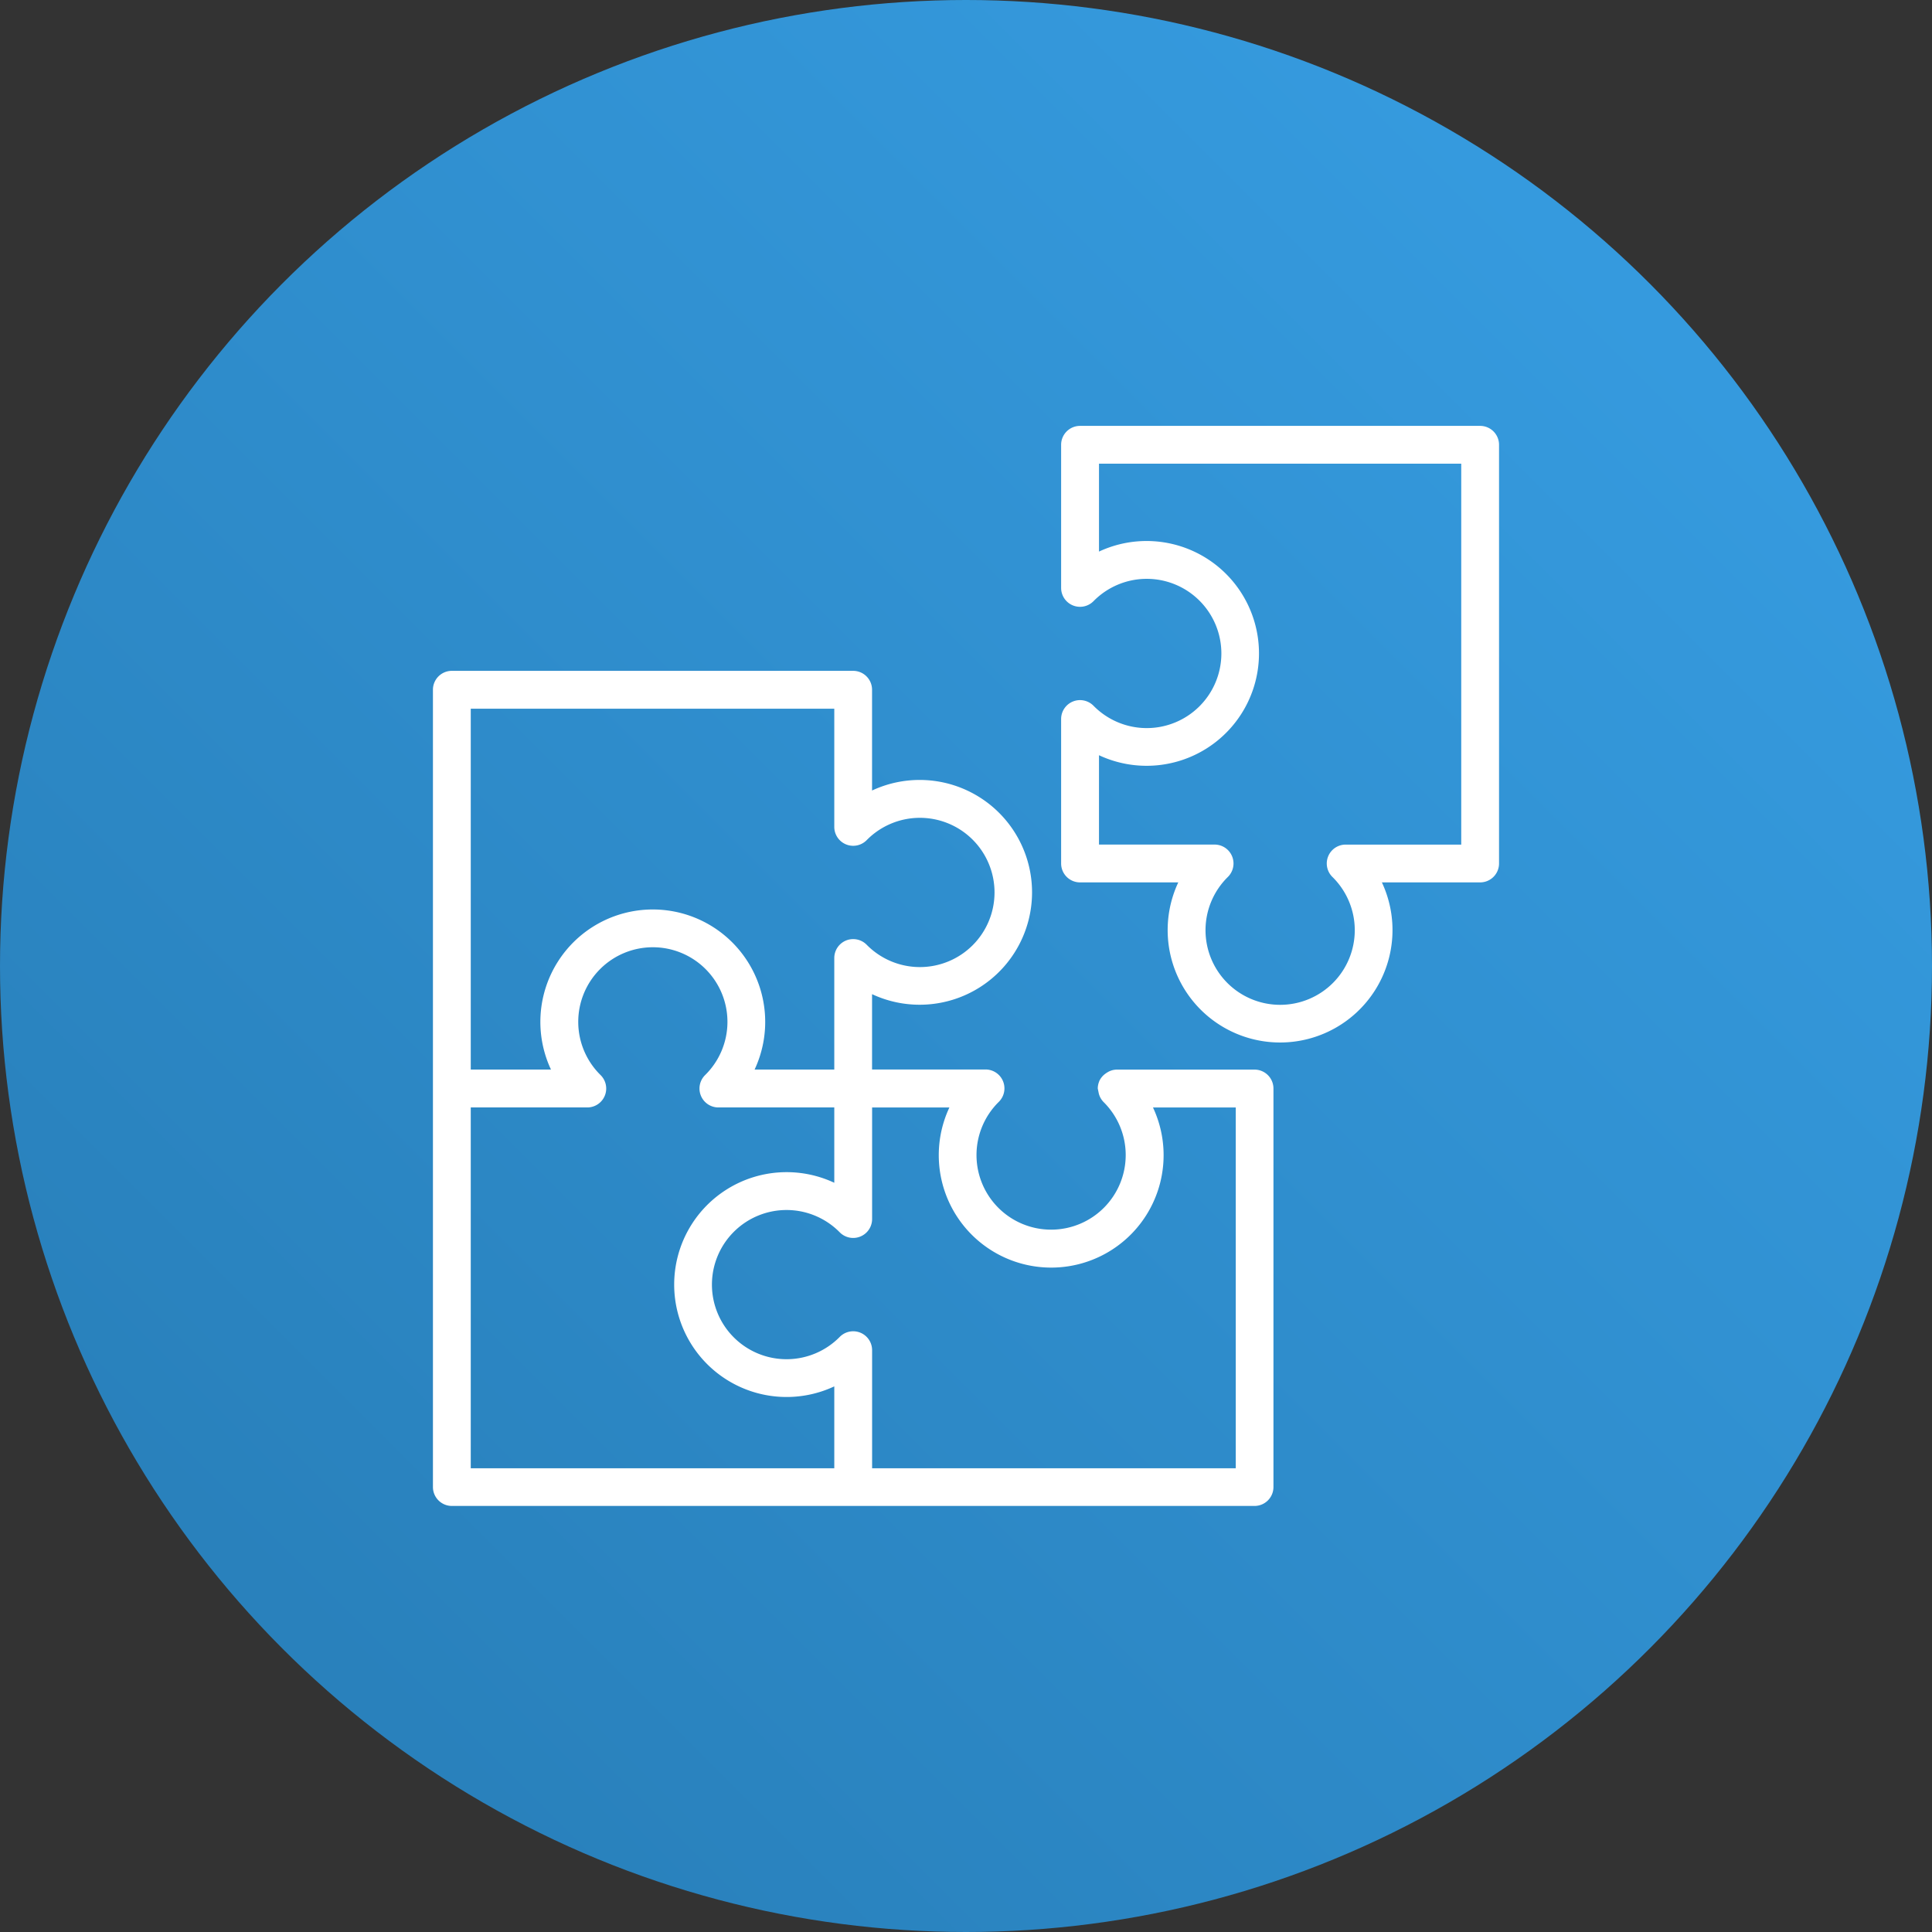
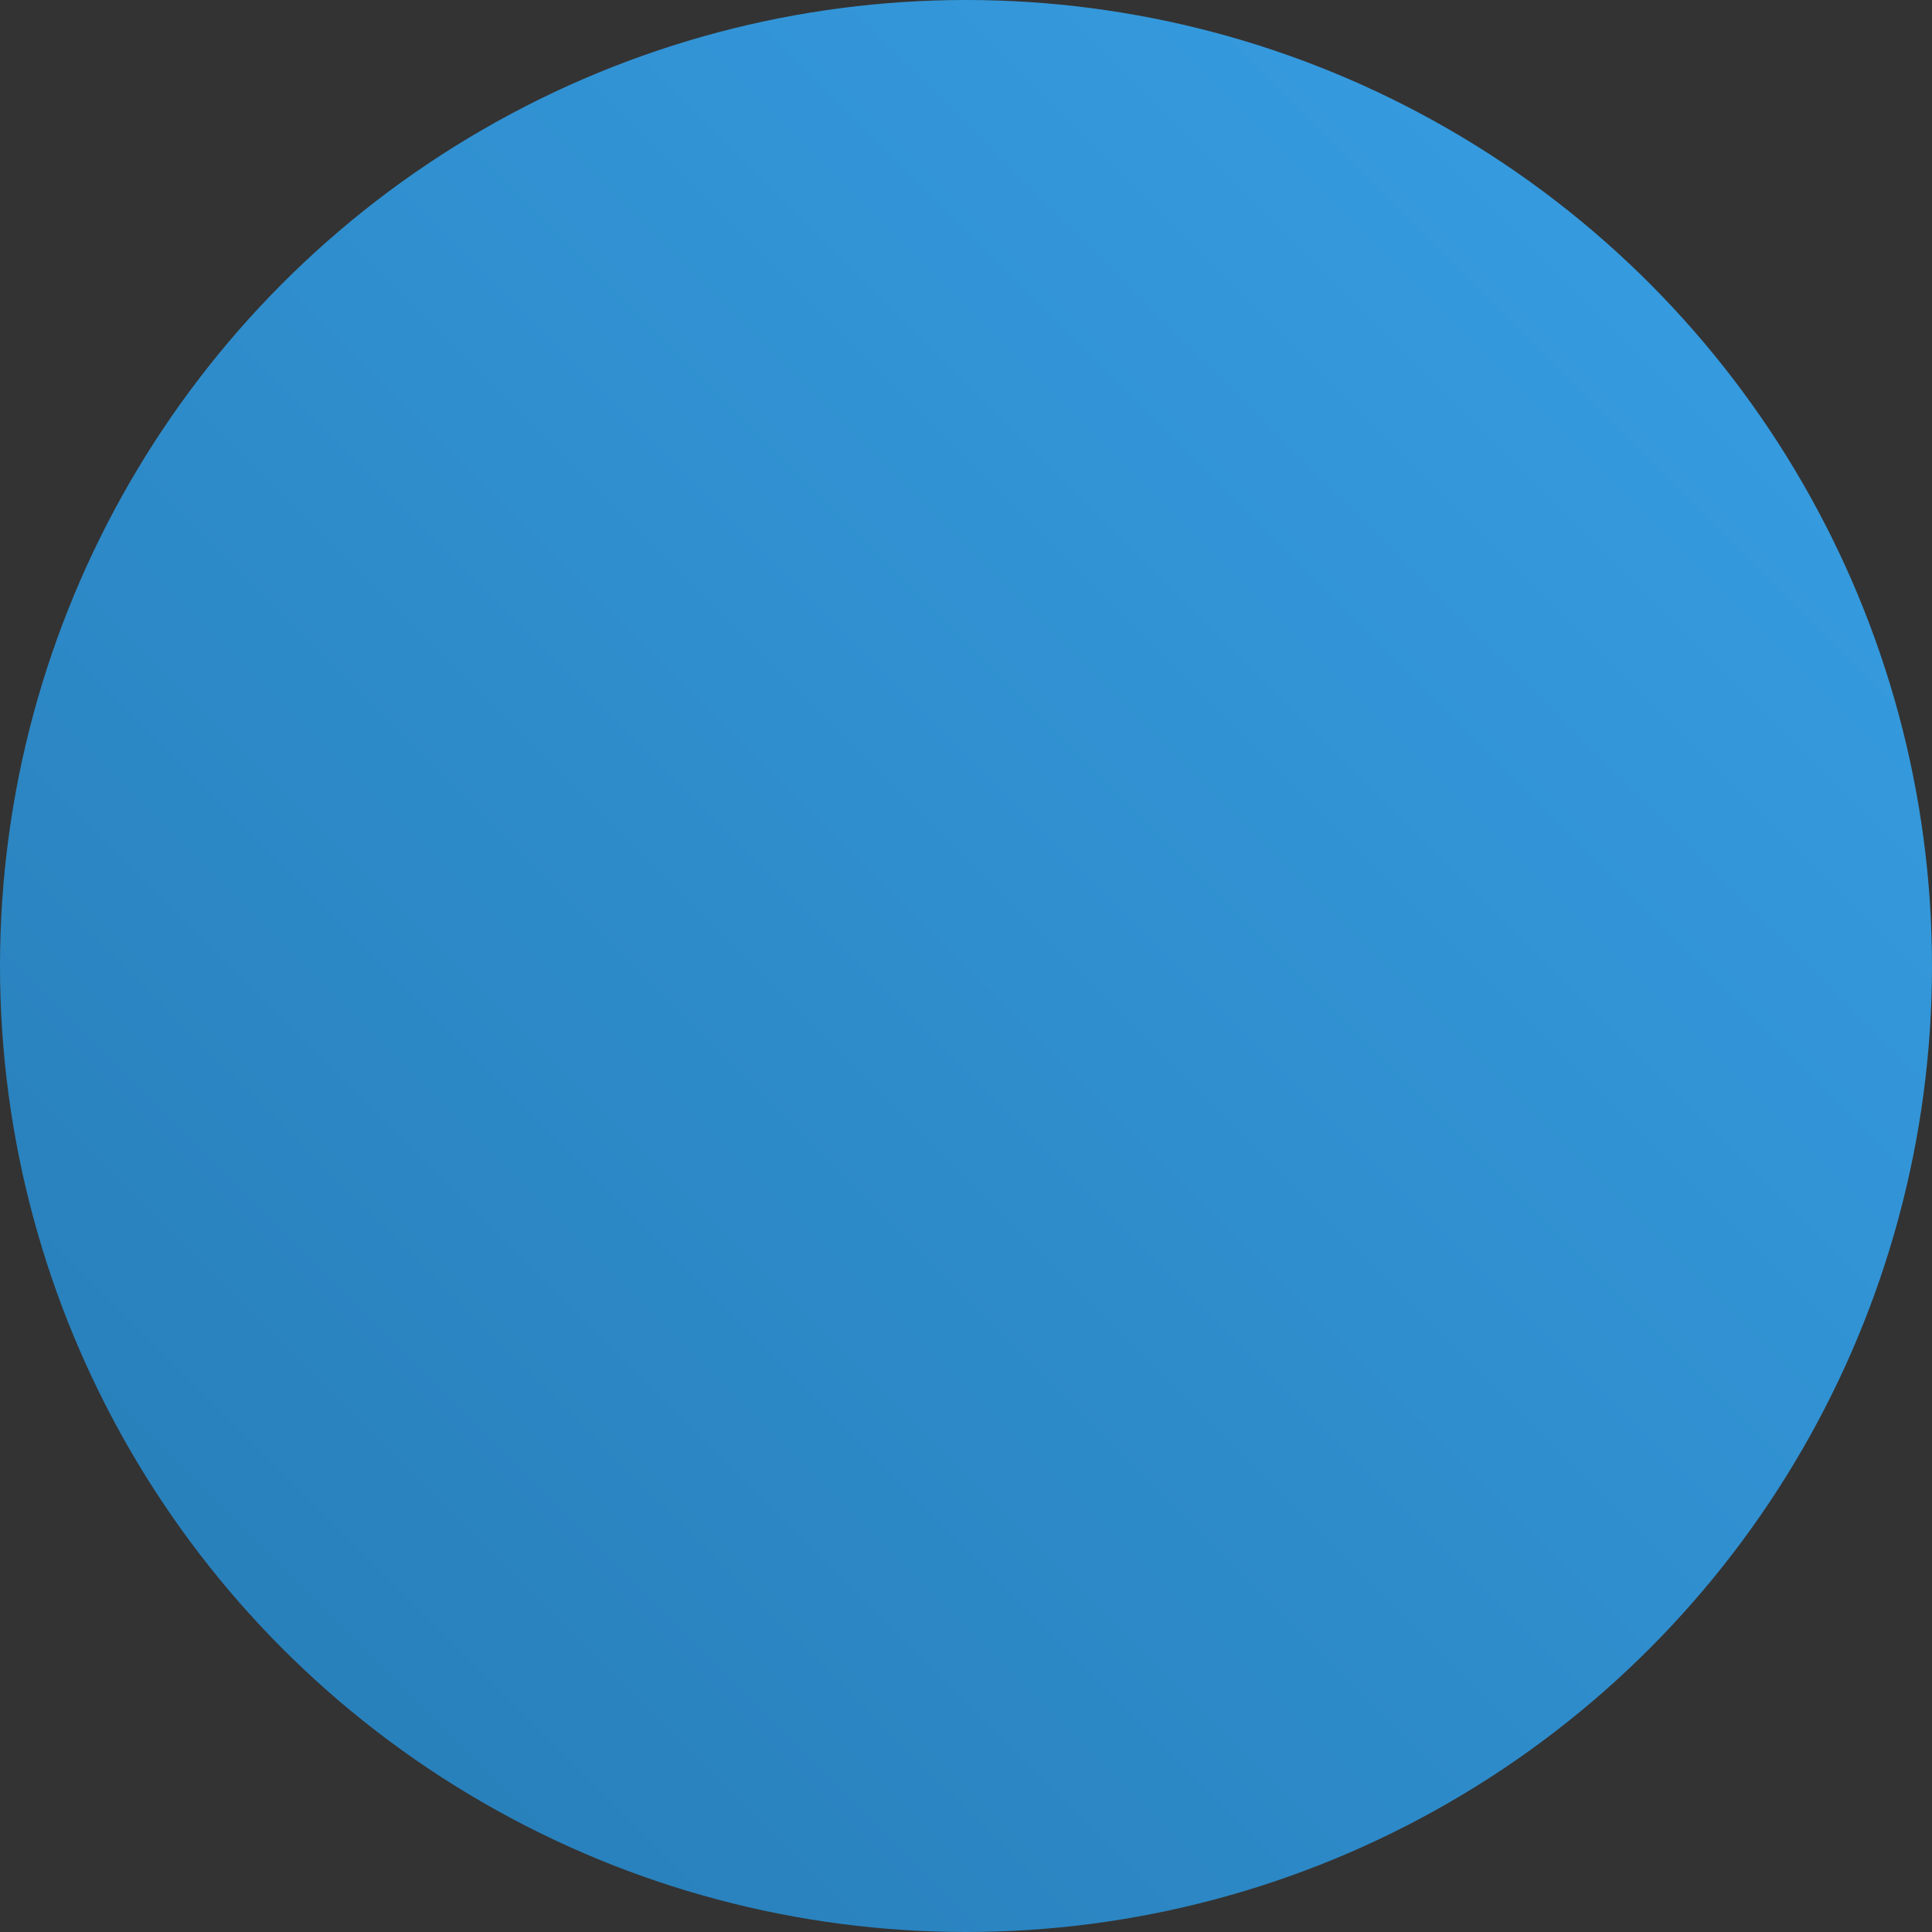
<svg xmlns="http://www.w3.org/2000/svg" width="80" height="80" viewBox="0 0 80 80">
  <rect x="0" y="0" width="80" height="80" fill="#333333" stroke="none" />
  <defs>
    <linearGradient id="linear-gradient" x1="1" x2="0" y2="1" gradientUnits="objectBoundingBox">
      <stop offset="0" stop-color="#38a0e6" />
      <stop offset="1" stop-color="#267bb4" />
    </linearGradient>
  </defs>
  <g id="icon-solution" transform="translate(-1004 -1646)">
    <circle id="Ellipse_30" data-name="Ellipse 30" cx="40" cy="40" r="40" transform="translate(1004 1646)" fill="url(#linear-gradient)" />
    <g id="Group_13651" data-name="Group 13651" transform="translate(987.277 1630.835)">
-       <path id="Path_25450" data-name="Path 25450" d="M68.671,157.883H62.96a.76.76,0,0,0-.39.119.719.719,0,0,0-.077.052.773.773,0,0,0-.256.315h0s0,0,0,.007a.775.775,0,0,0-.058.289,87,87,0,0,1,.041.2.774.774,0,0,0,.193.354h0a3.089,3.089,0,1,1-4.332,0,.783.783,0,0,0-.548-1.341h-4.7v-3.119a4.654,4.654,0,1,0,0-8.432v-4.174a.783.783,0,0,0-.783-.782H35.433a.783.783,0,0,0-.783.782v33.015a.784.784,0,0,0,.783.783H68.671a.784.784,0,0,0,.783-.783V158.666A.784.784,0,0,0,68.671,157.883ZM36.216,142.94H51.269v4.894a.783.783,0,0,0,1.341.548,3.09,3.09,0,1,1,0,4.331.783.783,0,0,0-1.341.548v4.621h-3.3a4.655,4.655,0,1,0-8.431,0H36.216ZM51.269,174.39H36.216V159.45h4.827a.783.783,0,0,0,.548-1.341,3.089,3.089,0,1,1,4.33,0,.783.783,0,0,0,.548,1.341h4.8v3.119a4.655,4.655,0,1,0,0,8.431v3.39Zm16.619,0H52.835V169.5a.783.783,0,0,0-1.341-.548,3.089,3.089,0,1,1,0-4.332.783.783,0,0,0,1.341-.548v-4.62h3.2a4.655,4.655,0,1,0,8.431,0h3.427v14.94Z" transform="translate(0 -98.428)" fill="#fff" />
-       <path id="Path_25451" data-name="Path 25451" d="M317.022,31.8H300.454a.783.783,0,0,0-.783.782V38.51a.783.783,0,0,0,1.341.548,3.09,3.09,0,1,1,0,4.331.783.783,0,0,0-1.341.548v5.984a.783.783,0,0,0,.783.782h4.068a4.655,4.655,0,1,0,8.431,0h4.068a.783.783,0,0,0,.783-.782V32.583A.783.783,0,0,0,317.022,31.8Zm-.783,17.338h-4.786a.782.782,0,0,0-.548,1.34,3.09,3.09,0,1,1-4.33,0,.783.783,0,0,0-.548-1.341h-4.788v-3.7a4.654,4.654,0,1,0,0-8.432V33.365h15Z" transform="translate(-239.009 1)" fill="#fff" />
-     </g>
+       </g>
  </g>
</svg>